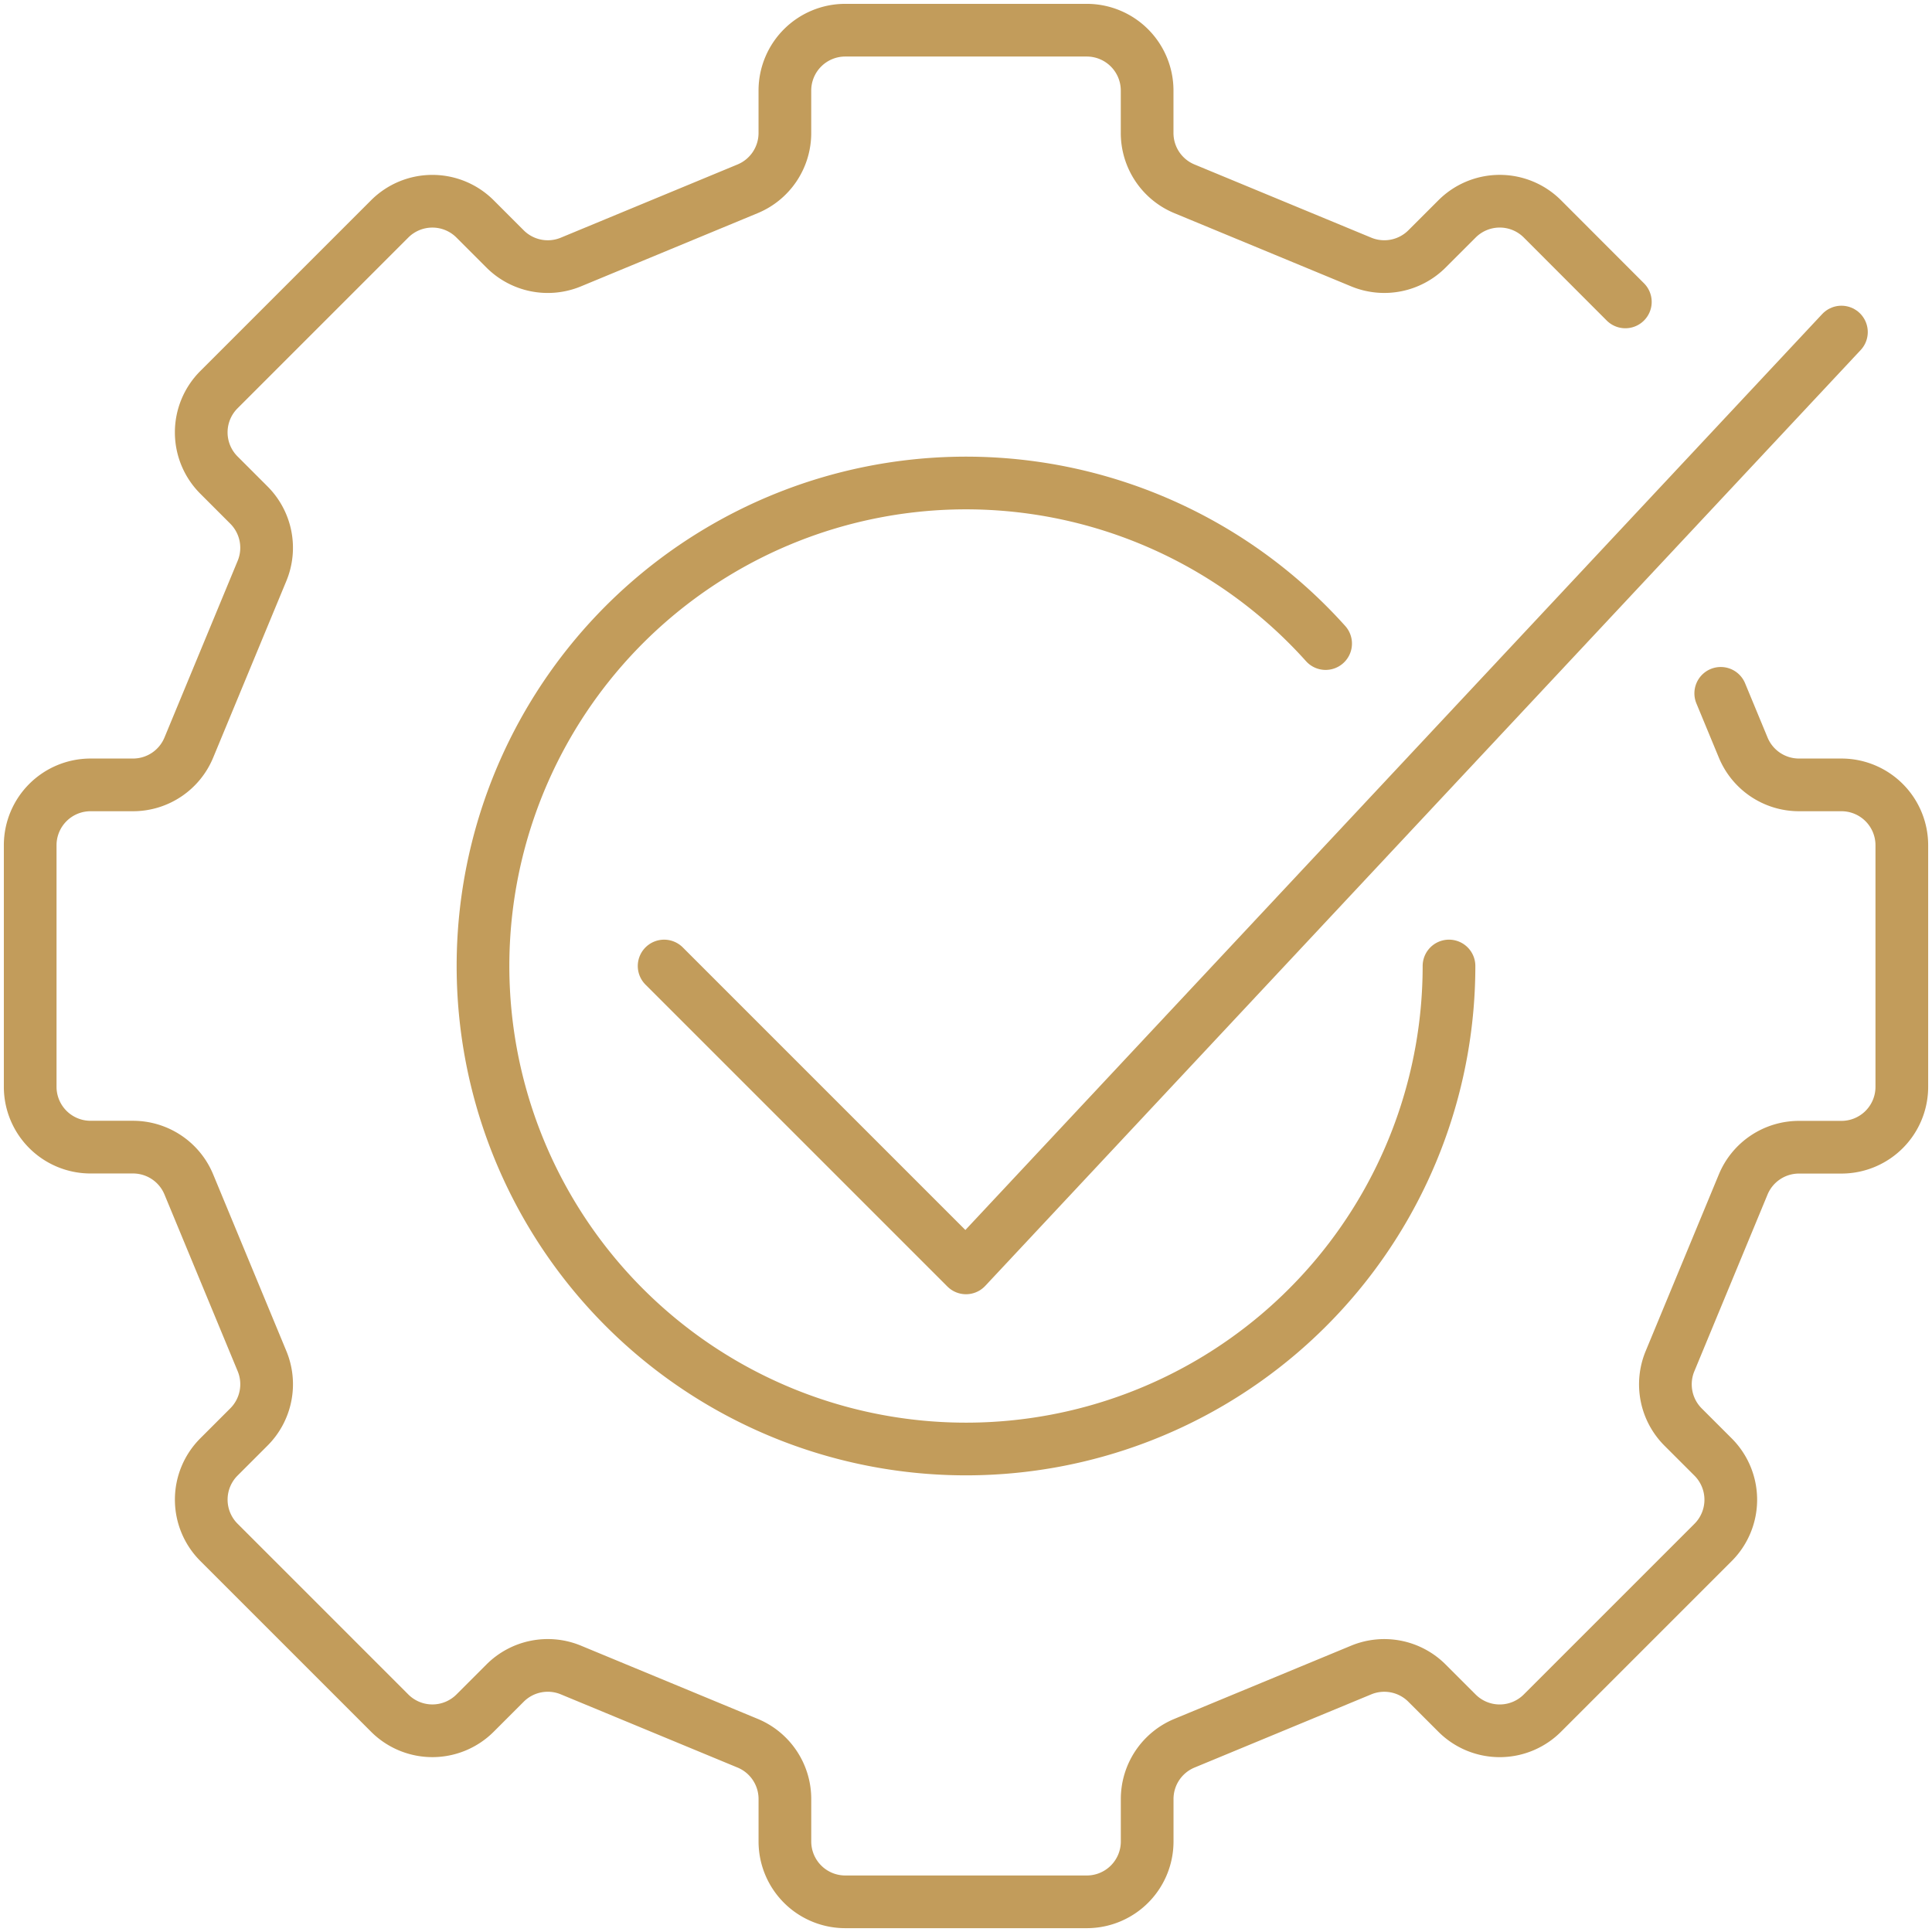
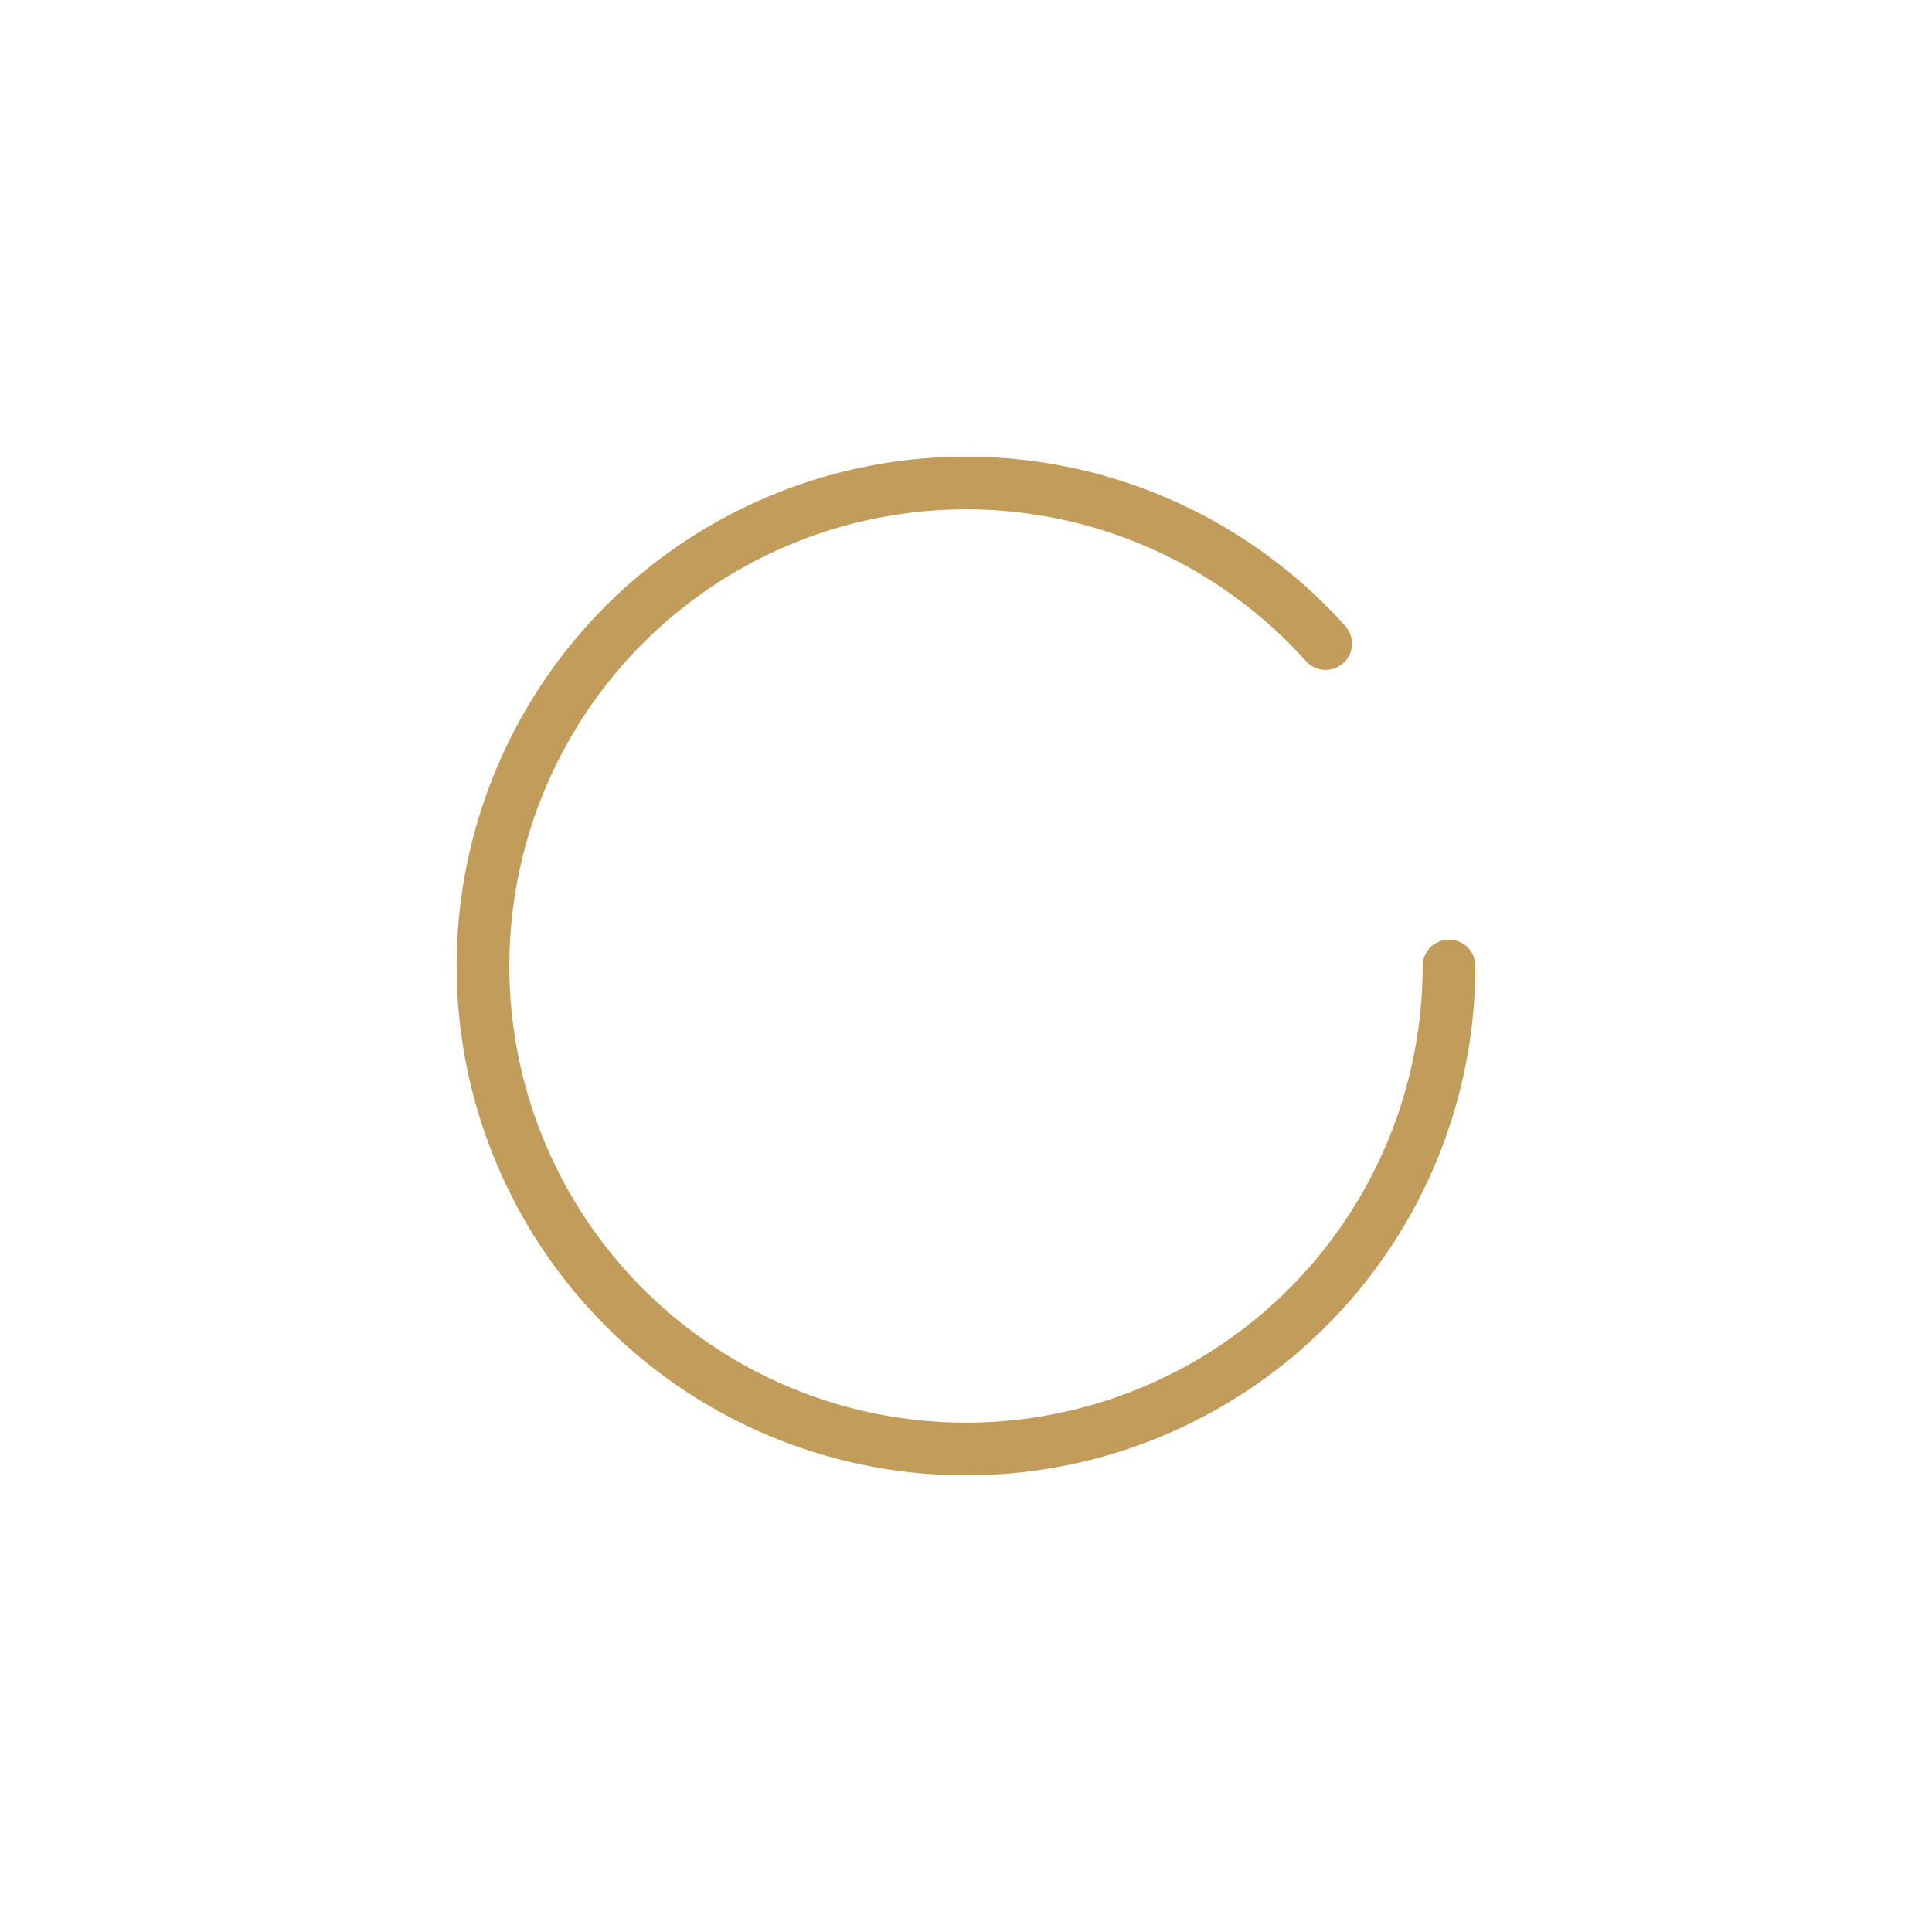
<svg xmlns="http://www.w3.org/2000/svg" id="Group_707" data-name="Group 707" width="110" height="110" viewBox="0 0 110 110">
  <defs>
    <clipPath id="clip-path">
      <rect id="Rectangle_865" data-name="Rectangle 865" width="110" height="110" fill="none" stroke="#c29c5b" stroke-width="3" />
    </clipPath>
  </defs>
  <g id="Group_706" data-name="Group 706" clip-path="url(#clip-path)">
    <path id="Path_662" data-name="Path 662" d="M111.975,73.142A27.5,27.5,0,1,0,119,91.5" transform="translate(-36.5 -36.5)" fill="none" stroke="#c29c5b" stroke-linecap="round" stroke-linejoin="round" stroke-width="3" />
-     <path id="Path_663" data-name="Path 663" d="M88,80.094l17.188,17.188L155.031,44" transform="translate(-50.188 -25.094)" fill="none" stroke="#c29c5b" stroke-linecap="round" stroke-linejoin="round" stroke-width="3" />
-     <path id="Path_664" data-name="Path 664" d="M94.821,19.47,90.1,14.744a3.437,3.437,0,0,0-4.861,0l-1.71,1.709a3.438,3.438,0,0,1-3.746.746L69.716,13.031a3.437,3.437,0,0,1-2.122-3.176V7.438A3.438,3.438,0,0,0,64.156,4H50.406a3.437,3.437,0,0,0-3.437,3.438V9.855a3.437,3.437,0,0,1-2.122,3.176L34.784,17.2a3.438,3.438,0,0,1-3.746-.746l-1.709-1.709a3.438,3.438,0,0,0-4.861,0l-9.723,9.723a3.437,3.437,0,0,0,0,4.861l1.709,1.71a3.437,3.437,0,0,1,.745,3.746L13.031,44.847a3.438,3.438,0,0,1-3.176,2.122H7.438A3.437,3.437,0,0,0,4,50.406v13.75a3.437,3.437,0,0,0,3.438,3.438H9.855a3.437,3.437,0,0,1,3.176,2.122L17.2,79.779a3.438,3.438,0,0,1-.745,3.746l-1.709,1.709a3.437,3.437,0,0,0,0,4.861l9.723,9.723a3.438,3.438,0,0,0,4.861,0l1.709-1.709a3.437,3.437,0,0,1,3.746-.745l10.063,4.168a3.437,3.437,0,0,1,2.122,3.176v2.417a3.437,3.437,0,0,0,3.438,3.438h13.75a3.437,3.437,0,0,0,3.438-3.437v-2.417a3.438,3.438,0,0,1,2.122-3.176l10.063-4.168a3.438,3.438,0,0,1,3.746.745l1.71,1.709a3.437,3.437,0,0,0,4.861,0L99.818,90.1a3.438,3.438,0,0,0,0-4.861l-1.71-1.709a3.438,3.438,0,0,1-.745-3.746l4.168-10.063a3.438,3.438,0,0,1,3.176-2.122h2.418a3.438,3.438,0,0,0,3.438-3.437V50.406a3.438,3.438,0,0,0-3.437-3.437h-2.417a3.437,3.437,0,0,1-3.176-2.122l-1.28-3.09" transform="translate(-2.281 -2.281)" fill="none" stroke="#c29c5b" stroke-linecap="round" stroke-linejoin="round" stroke-width="3" />
  </g>
</svg>